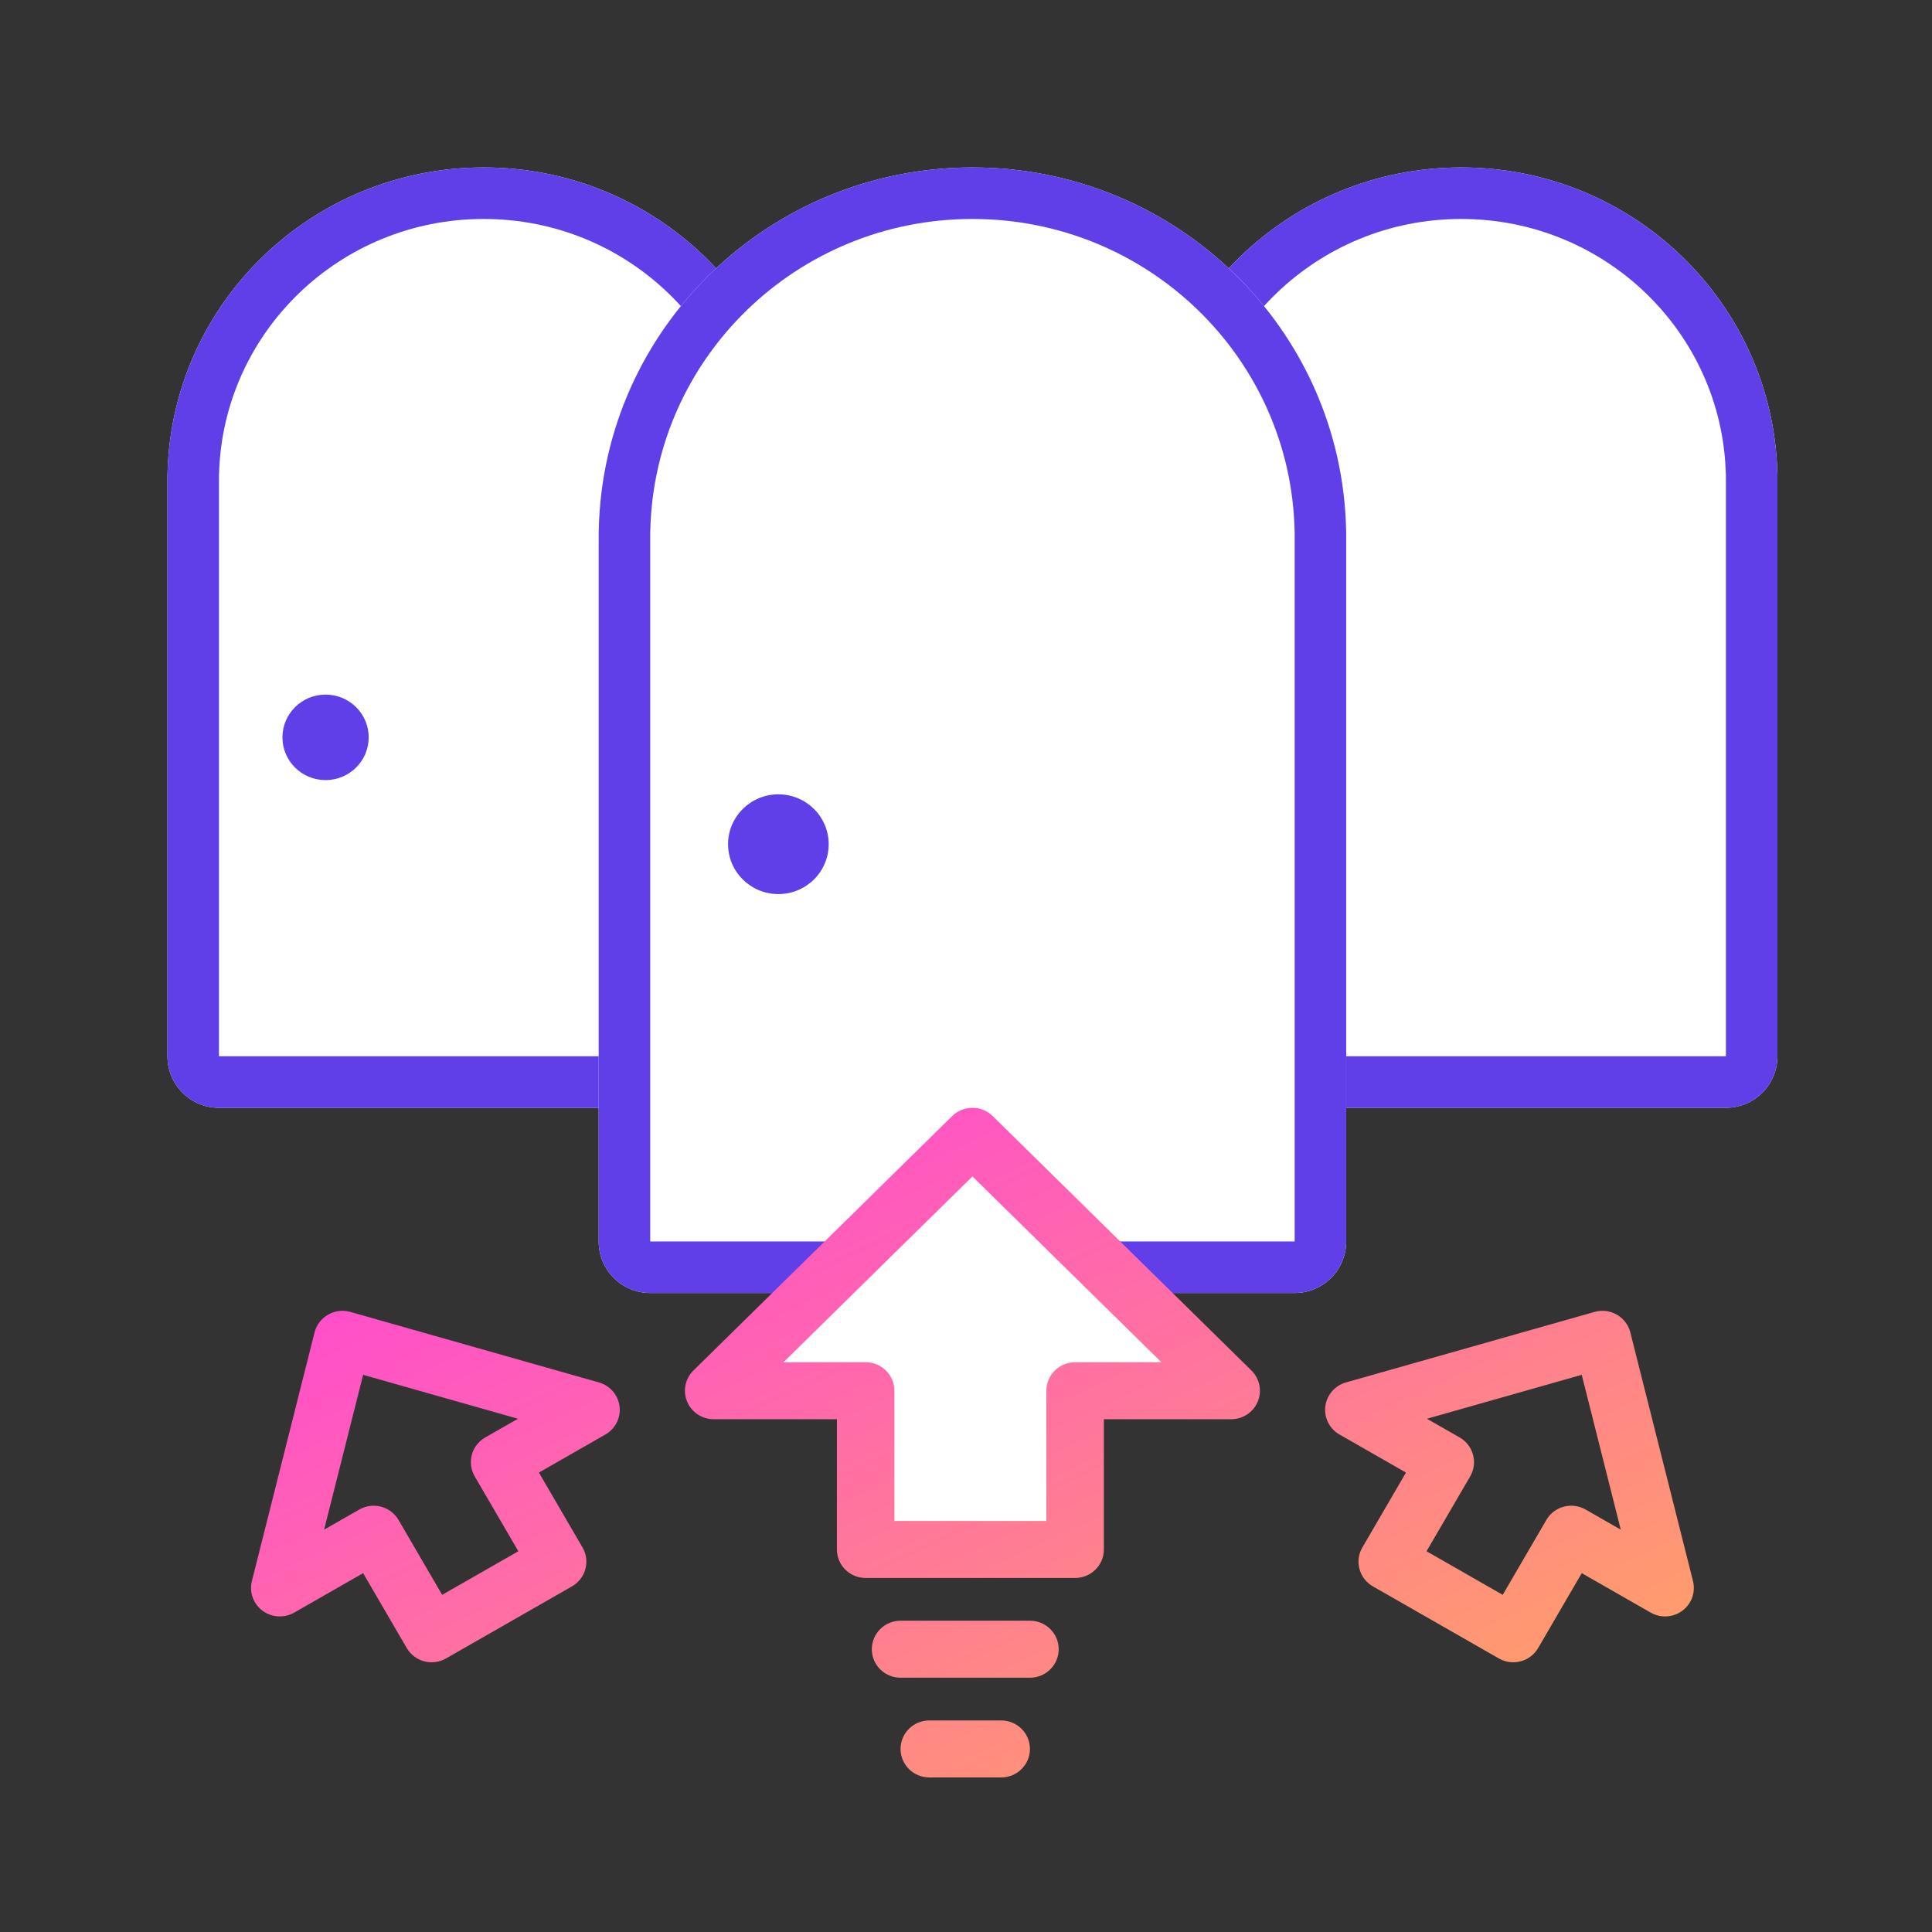
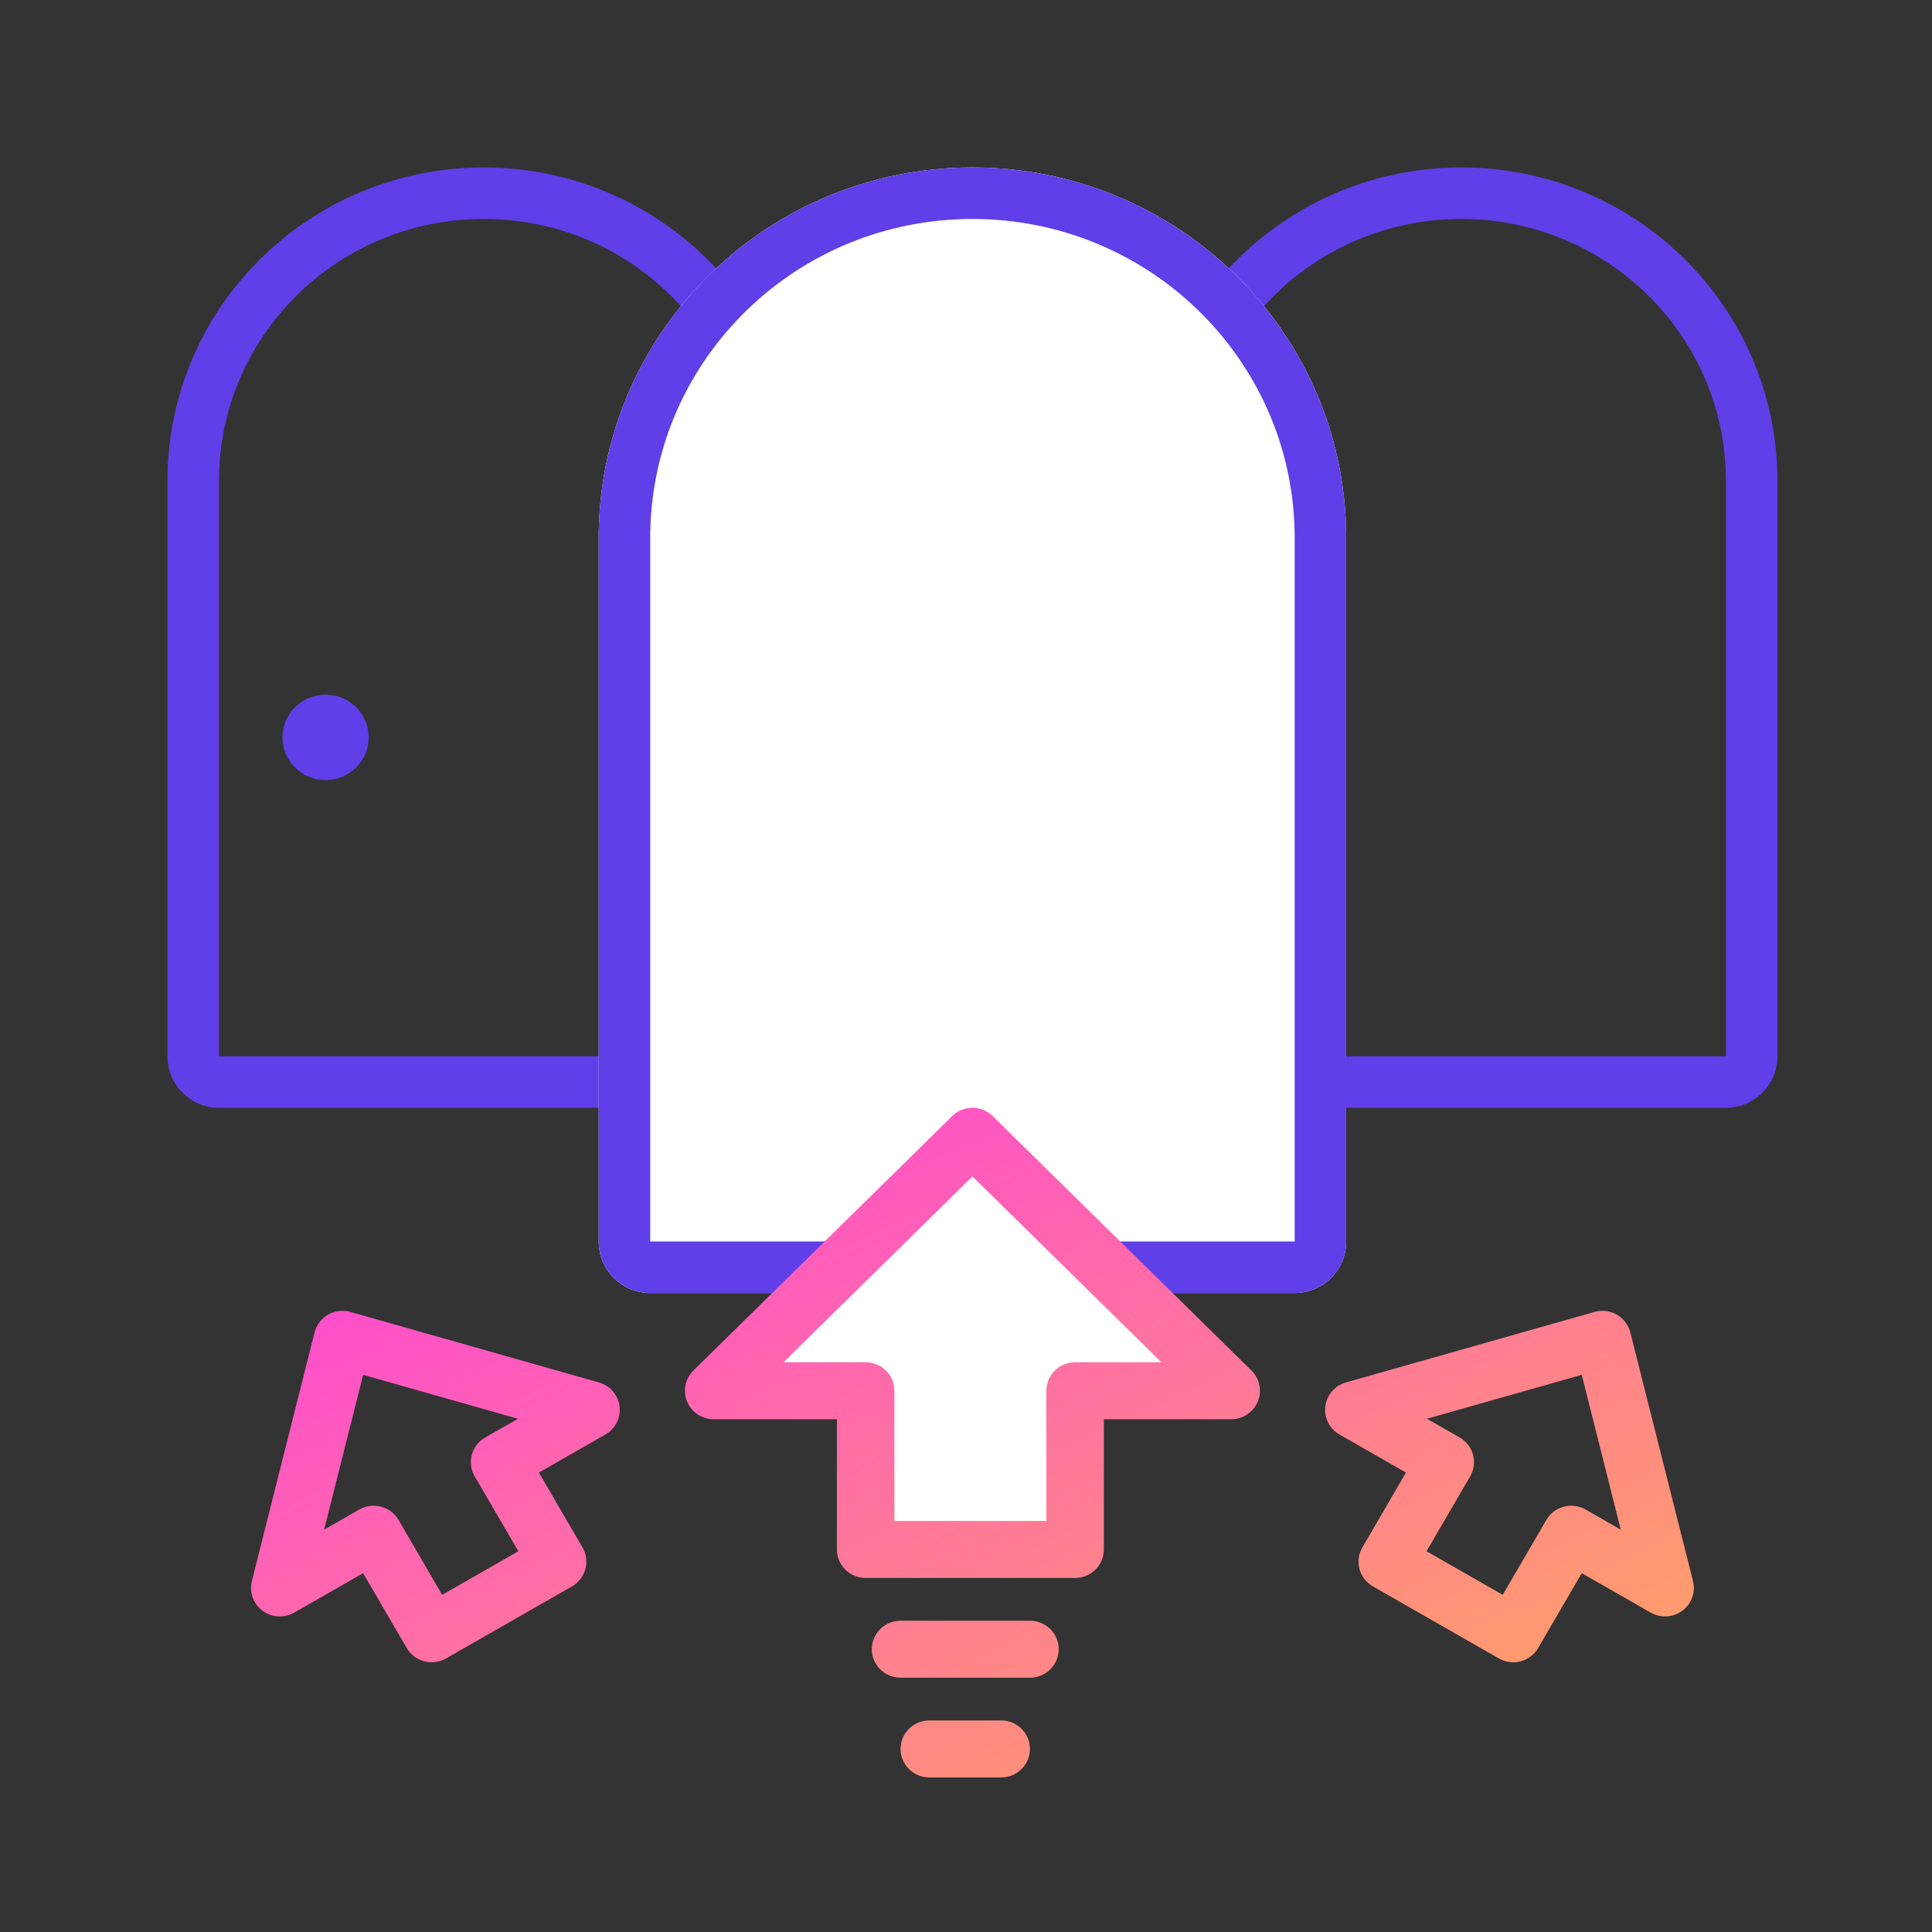
<svg xmlns="http://www.w3.org/2000/svg" width="150" height="150" viewBox="0 0 150 150" fill="none">
  <rect x="0" y="0" width="150" height="150" fill="#333333" stroke="none" />
-   <path fill-rule="evenodd" clip-rule="evenodd" d="M62.107 37.336V82.009C62.107 84.218 60.316 86.009 58.107 86.009H17C14.791 86.009 13 84.218 13 82.009V37.336V36.911C13 36.813 13.004 36.717 13.01 36.62C13.393 23.511 24.235 13 37.554 13C50.873 13 61.715 23.511 62.097 36.62C62.104 36.717 62.107 36.813 62.107 36.911V37.336ZM137.99 36.62C137.607 23.511 126.765 13 113.446 13C100.127 13 89.285 23.511 88.903 36.62C88.896 36.717 88.893 36.813 88.893 36.911V37.336V82.009C88.893 84.218 90.684 86.009 92.893 86.009H134C136.209 86.009 138 84.218 138 82.009V37.336V36.911C138 36.813 137.996 36.717 137.99 36.62Z" fill="white" />
  <path fill-rule="evenodd" clip-rule="evenodd" d="M17.006 36.822L17 36.907L17 36.911L17 82.009H58.107V36.911L58.107 36.907L58.101 36.822L58.098 36.737C57.78 25.816 48.735 17 37.554 17C26.373 17 17.327 25.816 17.009 36.737L17.006 36.822ZM133.994 36.822L133.991 36.737C133.673 25.816 124.627 17 113.446 17C102.265 17 93.22 25.816 92.902 36.737L92.899 36.822L92.893 36.907L92.893 36.911V82.009H134V36.911L134 36.907L133.994 36.822ZM13.01 36.62C13.004 36.717 13 36.813 13 36.911V82.009C13 84.218 14.791 86.009 17 86.009H58.107C60.316 86.009 62.107 84.218 62.107 82.009V36.911C62.107 36.813 62.104 36.717 62.097 36.62C61.715 23.511 50.873 13 37.554 13C24.235 13 13.393 23.511 13.01 36.62ZM113.446 13C126.765 13 137.607 23.511 137.99 36.62C137.996 36.717 138 36.813 138 36.911V82.009C138 84.218 136.209 86.009 134 86.009H92.893C90.684 86.009 88.893 84.218 88.893 82.009V36.911C88.893 36.813 88.896 36.717 88.903 36.62C89.285 23.511 100.127 13 113.446 13Z" fill="#603EE8" />
  <path fill-rule="evenodd" clip-rule="evenodd" d="M104.518 41.761V96.389C104.518 98.599 102.727 100.389 100.518 100.389H50.482C48.273 100.389 46.482 98.599 46.482 96.389V41.761V41.336C46.482 41.251 46.485 41.166 46.49 41.082C46.854 25.512 59.703 13 75.5 13C91.297 13 104.146 25.512 104.51 41.082C104.515 41.166 104.518 41.251 104.518 41.336V41.761Z" fill="white" />
  <path fill-rule="evenodd" clip-rule="evenodd" d="M50.487 41.254L50.483 41.332L50.482 41.336L50.482 96.389H100.518V41.336L100.518 41.332L100.513 41.254L100.511 41.176C100.199 27.804 89.152 17 75.5 17C61.848 17 50.802 27.804 50.489 41.176L50.487 41.254ZM46.49 41.082C46.485 41.166 46.482 41.251 46.482 41.336V96.389C46.482 98.599 48.273 100.389 50.482 100.389H100.518C102.727 100.389 104.518 98.599 104.518 96.389V41.336C104.518 41.251 104.515 41.166 104.51 41.082C104.146 25.512 91.297 13 75.5 13C59.703 13 46.854 25.512 46.49 41.082Z" fill="#603EE8" />
  <ellipse cx="25.277" cy="57.248" rx="3.348" ry="3.319" fill="#603EE8" />
-   <ellipse cx="60.433" cy="65.544" rx="3.906" ry="3.872" fill="#603EE8" />
  <path d="M55.411 107.976L75.5 88.221L95.589 107.976H83.472V120.301H67.209V107.976H55.411Z" fill="white" />
  <path fill-rule="evenodd" clip-rule="evenodd" d="M73.928 86.651C74.798 85.795 76.202 85.795 77.072 86.651L97.161 106.405C97.803 107.037 97.997 107.99 97.653 108.819C97.308 109.647 96.493 110.188 95.589 110.188H85.704V120.301C85.704 121.523 84.704 122.513 83.472 122.513H67.209C65.976 122.513 64.977 121.523 64.977 120.301V110.188H55.41C54.506 110.188 53.691 109.647 53.347 108.819C53.002 107.99 53.196 107.037 53.838 106.405L73.928 86.651ZM60.83 105.764H67.209C68.442 105.764 69.441 106.754 69.441 107.976V118.088H81.24V107.976C81.24 106.754 82.239 105.764 83.472 105.764H90.17L75.5 91.338L60.83 105.764ZM25.472 102.068C24.948 102.368 24.569 102.866 24.422 103.448L19.557 122.75C19.34 123.612 19.663 124.519 20.379 125.053C21.094 125.588 22.063 125.647 22.839 125.203L28.193 122.139L31.579 127.952C32.196 129.01 33.561 129.373 34.628 128.762L44.409 123.165C45.477 122.554 45.842 121.201 45.226 120.143L41.84 114.329L47.002 111.375C47.778 110.931 48.211 110.07 48.102 109.189C47.992 108.308 47.362 107.577 46.5 107.332L27.202 101.857C26.62 101.692 25.996 101.768 25.472 102.068ZM40.213 110.151L37.674 111.604C36.607 112.215 36.241 113.568 36.857 114.626L40.244 120.439L34.329 123.823L30.943 118.01C30.327 116.952 28.962 116.589 27.894 117.2L25.163 118.763L28.194 106.741L40.213 110.151ZM126.578 103.448C126.431 102.866 126.052 102.368 125.528 102.068C125.004 101.768 124.38 101.692 123.798 101.857L104.5 107.332C103.638 107.577 103.008 108.308 102.898 109.189C102.789 110.07 103.222 110.931 103.998 111.375L109.16 114.329L105.774 120.143C105.158 121.201 105.523 122.554 106.591 123.165L116.372 128.762C117.439 129.373 118.804 129.01 119.421 127.952L122.807 122.139L128.161 125.203C128.937 125.647 129.906 125.588 130.621 125.053C131.337 124.519 131.66 123.612 131.443 122.75L126.578 103.448ZM113.325 111.604L110.787 110.151L122.806 106.741L125.836 118.763L123.106 117.2C122.038 116.589 120.673 116.952 120.057 118.01L116.671 123.823L110.756 120.439L114.143 114.626C114.759 113.568 114.393 112.215 113.325 111.604ZM67.687 128.044C67.687 126.822 68.687 125.832 69.919 125.832H79.964C81.197 125.832 82.196 126.822 82.196 128.044C82.196 129.266 81.197 130.257 79.964 130.257H69.919C68.687 130.257 67.687 129.266 67.687 128.044ZM72.152 133.575C70.919 133.575 69.919 134.566 69.919 135.787C69.919 137.009 70.919 138 72.152 138H77.732C78.965 138 79.964 137.009 79.964 135.787C79.964 134.566 78.965 133.575 77.732 133.575H72.152Z" fill="url(#paint0_linear_1429_3969)" />
  <defs>
    <linearGradient id="paint0_linear_1429_3969" x1="19.49" y1="86.009" x2="59.198" y2="171.562" gradientUnits="userSpaceOnUse">
      <stop stop-color="#FF3BE3" />
      <stop offset="1" stop-color="#FFAA5C" />
    </linearGradient>
  </defs>
</svg>